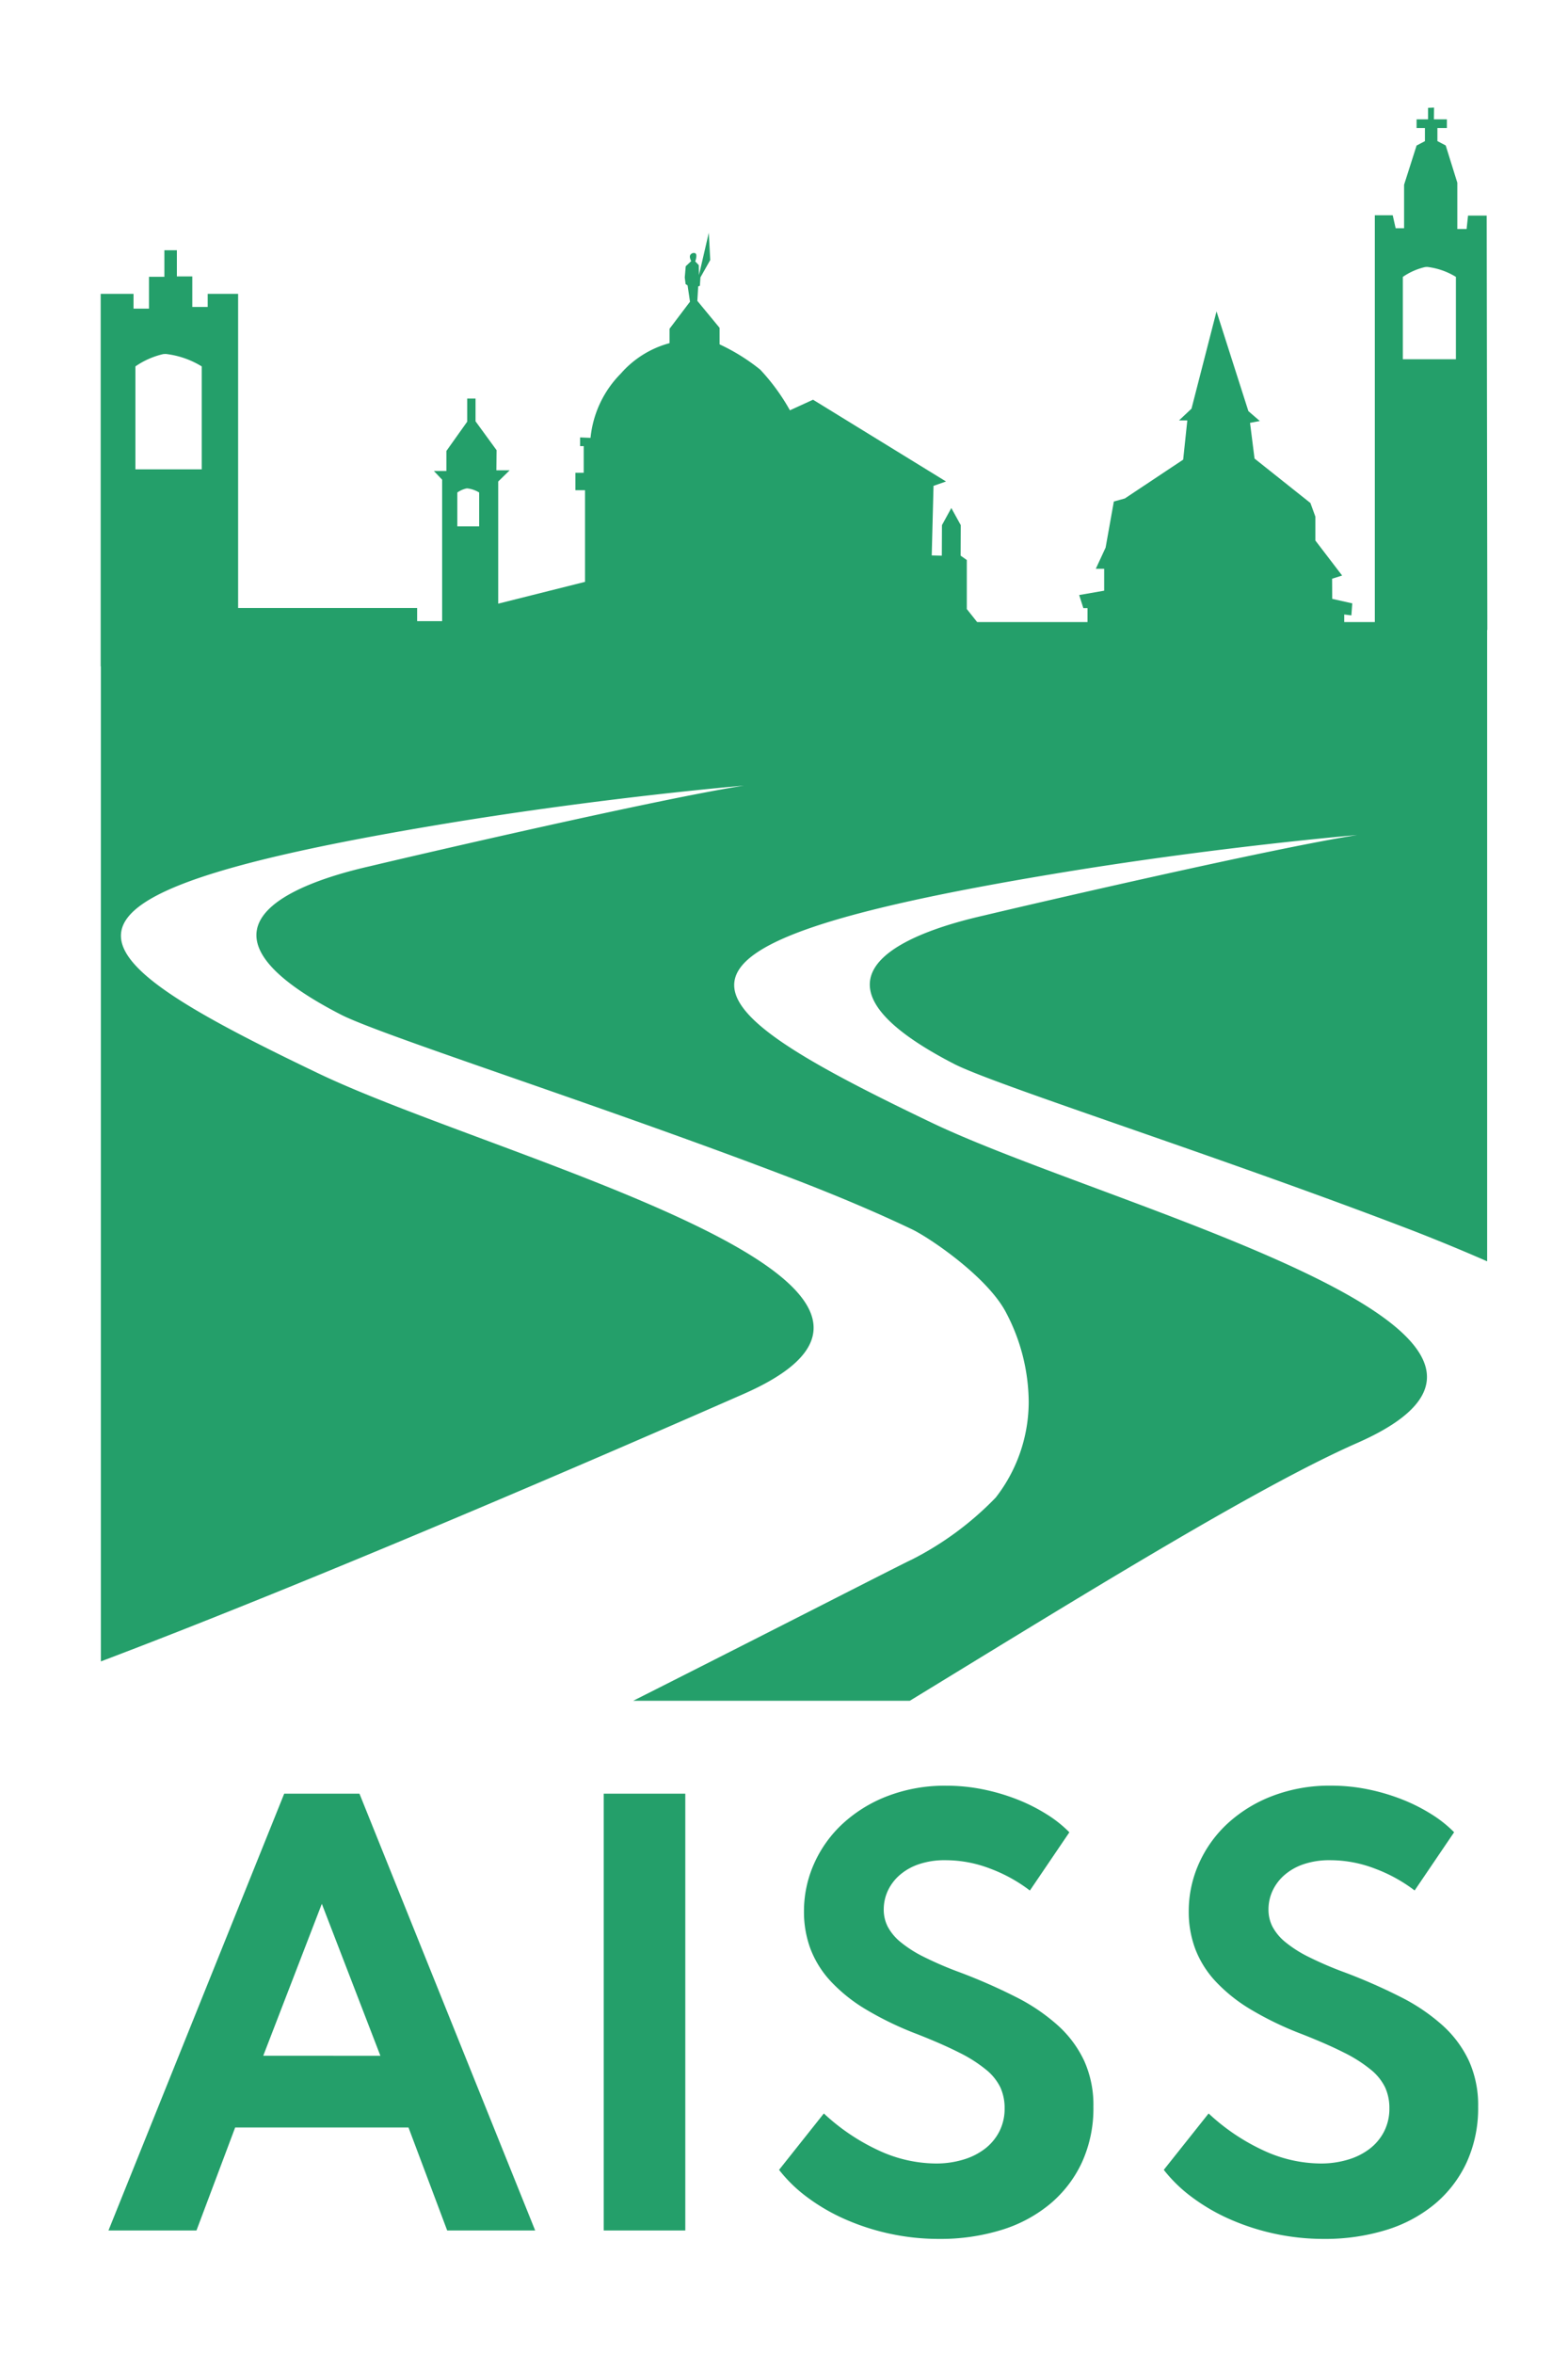
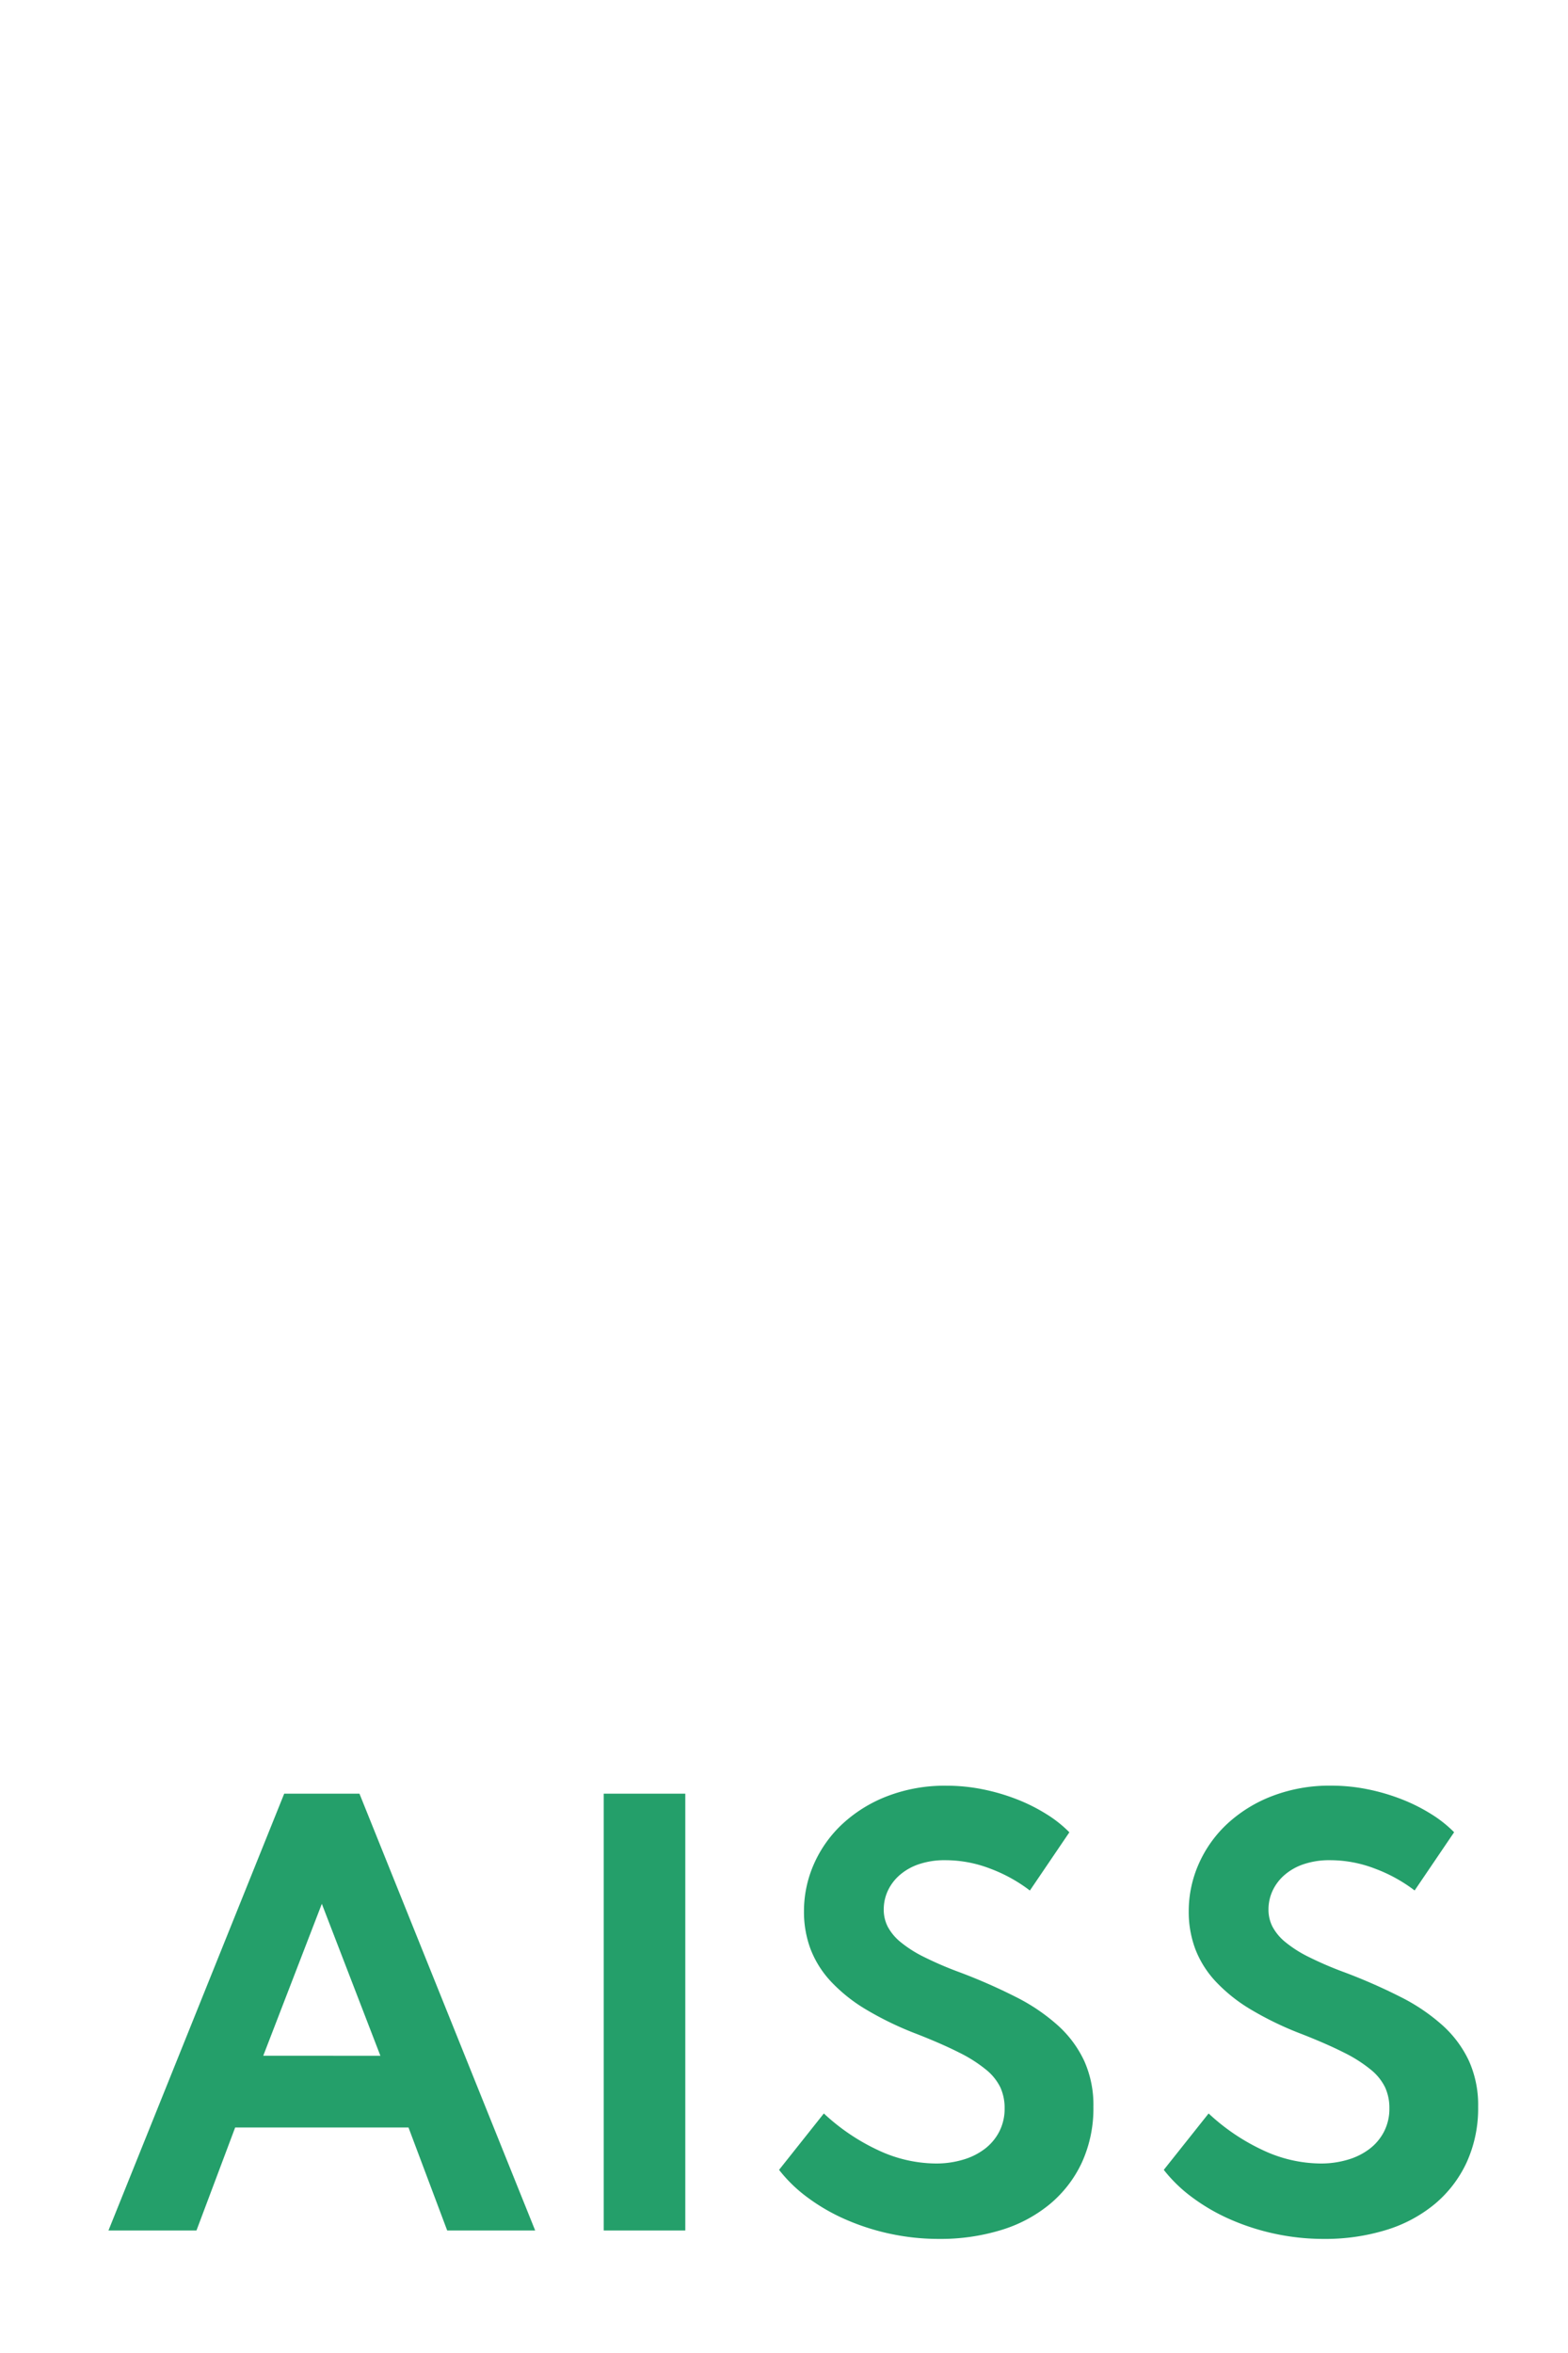
<svg xmlns="http://www.w3.org/2000/svg" id="logo-aissbg" width="80" height="120" viewBox="0 0 80 120">
  <defs>
    <clipPath id="clip-path">
      <path id="Path_15" data-name="Path 15" d="M0,0H72.77V76.6l-6.234,5.137H0Z" transform="translate(0 0)" fill="#fff" stroke="#707070" stroke-width="1" />
    </clipPath>
  </defs>
  <rect id="Background" width="80" height="120" fill="#fff" />
  <g id="Grafica" transform="translate(0.931 0.778)">
    <g id="Logo_Img" data-name="Logo Img" transform="translate(3.069 4.222)" clip-path="url(#clip-path)">
-       <path id="Logo" d="M.009,104.544V82.034H25.615c7.721-3.882,15.463-7.859,15.752-7.975a16.029,16.029,0,0,0,4.3-3.173,7.965,7.965,0,0,0,1.681-4.871,9.891,9.891,0,0,0-1.154-4.559c-.945-1.818-3.894-3.813-4.8-4.248-1.935-.923-3.907-1.738-5.661-2.421-.908-.349-1.83-.7-2.755-1.041l.482.177c-9.359-3.5-19.281-6.672-21.22-7.673-9.045-4.668-1.448-6.891,1.491-7.558,2.323-.556,14.789-3.449,19.084-4.112,0,0-7.277.607-15.6,2-21.934,3.667-19.1,6.453-6.117,12.671C20.149,53.589,45.7,59.927,32.811,65.6,25.617,68.762,10.959,75.1.009,79.244V28.5H0V9.5H1.676v.753h.788V8.63H3.25V7.275h.637V8.61h.787v1.558H5.46V9.5H7.012V25.523h9.134v.668h1.275V18.978L17,18.533h.638V17.512L18.7,16.019V14.841h.425V16l1.073,1.472-.01,1.026h.679l-.585.573V25.3l4.429-1.112V19.515H24.22v-.89h.424l0-1.359h-.184v-.444l.532.022a5.408,5.408,0,0,1,1.549-3.282,5.034,5.034,0,0,1,2.482-1.548V11.28L30.067,9.9l-.124-.833-.1-.062L29.8,8.666l.049-.573.279-.263s-.11-.2-.049-.306a.207.207,0,0,1,.241-.1c.152.046.014.421.014.421l.181.19.011.505.5-2.155L31.1,7.774l-.5.885-.029.427-.086.038-.043.735,1.135,1.375v.842a10.046,10.046,0,0,1,2.071,1.287,10.6,10.6,0,0,1,1.517,2.076l1.18-.54,6.784,4.17-.637.223L42.4,22.84l.515.012.007-1.557.478-.872.481.872-.006,1.557.315.223,0,2.5.527.663h5.631v-.71h-.212l-.213-.668,1.275-.222V23.52h-.426l.5-1.08.42-2.35.562-.156,2.975-1.979.211-2h-.423l.637-.6,1.276-4.961,1.626,5.087.584.505-.5.093L58.87,17.9l2.851,2.267.253.695v1.219l1.365,1.785-.512.162.006,1.027,1.023.23-.045.613-.365-.046v.386h1.561V5.493h.913l.149.66H66.5V3.936l.638-2,.425-.223V1.044h-.425V.6l.584,0V.014L68.029,0l-.007.6.661,0v.445H68.2V1.71l.424.223.592,1.9v2.36h.474l.073-.684h.952l.032,21.131h-.009v32.2c-1.283-.563-2.546-1.08-3.711-1.535-.909-.348-1.83-.7-2.756-1.04l.483.178c-9.358-3.5-19.28-6.673-21.219-7.673-9.045-4.668-1.448-6.89,1.491-7.558,2.323-.556,14.789-3.448,19.083-4.112,0,0-7.277.607-15.6,2C26.571,42.761,29.4,45.546,42.387,51.765,51.442,56.1,77,62.439,64.1,68.107,58.7,70.484,49.089,76.493,40,82.034H65.564c2.1-1.634,3.905-3.038,5.17-4.015v26.525Zm56.539-5.2a4.33,4.33,0,0,1-.232.761,5.084,5.084,0,0,0,1.2.688,4.824,4.824,0,0,0,1.863.3,5.659,5.659,0,0,0,1.919-.3,3.967,3.967,0,0,0,1.427-.862,3.734,3.734,0,0,0,.89-1.313,4.192,4.192,0,0,0,.306-1.6,2.713,2.713,0,0,0-.436-1.615,3.561,3.561,0,0,0-1.085-.991,7.9,7.9,0,0,0-1.4-.652,10.742,10.742,0,0,1-1.4-.605,3.714,3.714,0,0,1-1.085-.836,1.984,1.984,0,0,1-.436-1.358,2.355,2.355,0,0,1,.176-.918,2.065,2.065,0,0,1,.5-.725,2.283,2.283,0,0,1,.76-.468,2.67,2.67,0,0,1,.955-.166,2.069,2.069,0,0,1,.89.175,2.382,2.382,0,0,1,.639.431,2.152,2.152,0,0,1,.427.559,4.6,4.6,0,0,1,.25.56H62.9c.075-.355.148-.648.223-.881a3.9,3.9,0,0,1,.278-.661,3.845,3.845,0,0,0-1.205-.651,5,5,0,0,0-1.539-.211,5.078,5.078,0,0,0-1.669.257,3.821,3.821,0,0,0-1.27.716,3.049,3.049,0,0,0-.806,1.093,3.442,3.442,0,0,0-.278,1.4,3.027,3.027,0,0,0,.436,1.725,3.668,3.668,0,0,0,1.084,1.055,7.208,7.208,0,0,0,1.4.688,12.877,12.877,0,0,1,1.4.606,3.6,3.6,0,0,1,1.084.826,1.959,1.959,0,0,1,.436,1.34,2.9,2.9,0,0,1-.185,1.038,2.447,2.447,0,0,1-1.363,1.413,2.755,2.755,0,0,1-1.1.211,3.116,3.116,0,0,1-1.919-.624,3.017,3.017,0,0,1-.612-.615,3.663,3.663,0,0,1-.4-.67h-.222C56.632,98.825,56.591,99.116,56.548,99.341Zm-15.808,0a4.348,4.348,0,0,1-.232.761,5.1,5.1,0,0,0,1.2.688,4.826,4.826,0,0,0,1.864.3,5.658,5.658,0,0,0,1.919-.3,3.976,3.976,0,0,0,1.428-.862,3.745,3.745,0,0,0,.89-1.313,4.2,4.2,0,0,0,.306-1.6,2.714,2.714,0,0,0-.436-1.615,3.563,3.563,0,0,0-1.085-.991,7.915,7.915,0,0,0-1.4-.652,10.74,10.74,0,0,1-1.4-.605,3.72,3.72,0,0,1-1.085-.836,1.986,1.986,0,0,1-.436-1.358,2.356,2.356,0,0,1,.177-.918,2.068,2.068,0,0,1,.5-.725,2.286,2.286,0,0,1,.76-.468,2.666,2.666,0,0,1,.955-.166,2.07,2.07,0,0,1,.89.175,2.383,2.383,0,0,1,.639.431,2.157,2.157,0,0,1,.427.559,4.7,4.7,0,0,1,.25.56h.222q.111-.532.223-.881a3.911,3.911,0,0,1,.279-.661,3.854,3.854,0,0,0-1.205-.651,5,5,0,0,0-1.539-.211,5.079,5.079,0,0,0-1.669.257,3.824,3.824,0,0,0-1.27.716,3.057,3.057,0,0,0-.807,1.093,3.444,3.444,0,0,0-.278,1.4A3.027,3.027,0,0,0,41.26,93.2a3.673,3.673,0,0,0,1.084,1.055,7.215,7.215,0,0,0,1.4.688,12.876,12.876,0,0,1,1.4.606,3.606,3.606,0,0,1,1.085.826,1.96,1.96,0,0,1,.436,1.34,2.9,2.9,0,0,1-.185,1.038,2.445,2.445,0,0,1-1.363,1.413,2.756,2.756,0,0,1-1.1.211,3.116,3.116,0,0,1-1.919-.624,3.013,3.013,0,0,1-.612-.615,3.675,3.675,0,0,1-.4-.67h-.222C40.824,98.825,40.783,99.116,40.74,99.341ZM29.41,101.094q-.055-1.138-.1-2.313T29.261,96.4V93.238q0-1.211.047-2.377t.1-2.377c-.16.024-.315.046-.464.064a3.581,3.581,0,0,1-.89,0c-.148-.018-.3-.04-.463-.064q.055,1.211.1,2.377t.047,2.377V96.4q0,1.211-.047,2.386t-.1,2.313q.426-.038.908-.037T29.41,101.094Zm-11.831-.037h.492a3.419,3.419,0,0,1,.491.037q-.241-.441-.621-1.285t-.853-1.919q-.473-1.074-1.01-2.322T15,93.055q-.538-1.267-1.057-2.505t-.964-2.3h-.352q-1.446,3.286-2.874,6.461t-2.93,6.388a6.372,6.372,0,0,1,1.372,0q.241-.844.724-2.139T10,96.23q.574-.018,1.131-.027t1.131-.009q.611,0,1.224.009t1.205.027q.241.606.519,1.276t.547,1.322q.269.651.492,1.248t.352,1.019a3.414,3.414,0,0,1,.491-.037Zm1.083-81.633a1.341,1.341,0,0,0-.466.206v1.728h1.114V19.631a1.48,1.48,0,0,0-.6-.209ZM3.184,12.574a4.12,4.12,0,0,0-1.412.626v5.249H5.155V13.2a4.483,4.483,0,0,0-1.827-.634A1.292,1.292,0,0,0,3.184,12.574ZM67.566,8.135a3.317,3.317,0,0,0-1.13.5v4.2h2.708v-4.2a3.589,3.589,0,0,0-1.463-.508A1.041,1.041,0,0,0,67.566,8.135ZM11.349,95.4q-.519-.018-1-.018l2.021-4.663,2.058,4.663q-.52.018-1.038.027t-1.038.009Q11.867,95.422,11.349,95.4Z" transform="translate(1.137 0.486)" fill="#249f6a" stroke="rgba(0,0,0,0)" stroke-miterlimit="10" stroke-width="1" />
-     </g>
+       </g>
    <path id="AISS" d="M-1.33-26.955,7.636-49.231h3.84l8.965,22.276H15.952l-1.974-5.252H5.134L3.16-26.955Zm13.874-8.91L9.556-43.615,6.567-35.866Zm11.394,8.91V-49.231H28.1v22.276Zm8.946-3.092,2.285-2.876a10.591,10.591,0,0,0,2.765,1.87,7.014,7.014,0,0,0,2.955.682,4.781,4.781,0,0,0,1.4-.2,3.382,3.382,0,0,0,1.109-.56,2.608,2.608,0,0,0,.73-.884,2.544,2.544,0,0,0,.264-1.168,2.534,2.534,0,0,0-.216-1.067,2.683,2.683,0,0,0-.737-.911,7.183,7.183,0,0,0-1.373-.871q-.852-.432-2.123-.932a16.618,16.618,0,0,1-2.623-1.262,8.2,8.2,0,0,1-1.8-1.438,5.1,5.1,0,0,1-1.034-1.654,5.4,5.4,0,0,1-.331-1.91,5.94,5.94,0,0,1,.514-2.43A6.22,6.22,0,0,1,36.13-47.7a7.108,7.108,0,0,1,2.292-1.411,8.157,8.157,0,0,1,3-.527,9.311,9.311,0,0,1,1.88.189,10.391,10.391,0,0,1,1.738.513,9,9,0,0,1,1.5.756,6.322,6.322,0,0,1,1.156.918l-2.015,2.97A7.83,7.83,0,0,0,43.682-45.4a6.351,6.351,0,0,0-2.319-.439,4.079,4.079,0,0,0-1.332.2,2.906,2.906,0,0,0-.987.554,2.42,2.42,0,0,0-.609.8,2.268,2.268,0,0,0-.21.965,1.9,1.9,0,0,0,.2.864,2.579,2.579,0,0,0,.656.79,6.192,6.192,0,0,0,1.2.763,18.089,18.089,0,0,0,1.825.783,28.606,28.606,0,0,1,2.86,1.256,9.743,9.743,0,0,1,2.143,1.451A5.68,5.68,0,0,1,48.455-35.6a5.48,5.48,0,0,1,.467,2.329,6.638,6.638,0,0,1-.588,2.849A6.119,6.119,0,0,1,46.7-28.3a7.155,7.155,0,0,1-2.488,1.323,10.561,10.561,0,0,1-3.164.452,11.8,11.8,0,0,1-2.5-.263,11.8,11.8,0,0,1-2.285-.736,9.878,9.878,0,0,1-1.934-1.121A7.41,7.41,0,0,1,32.884-30.047Zm19.629,0L54.8-32.923a10.591,10.591,0,0,0,2.765,1.87,7.014,7.014,0,0,0,2.955.682,4.781,4.781,0,0,0,1.4-.2,3.382,3.382,0,0,0,1.109-.56,2.608,2.608,0,0,0,.73-.884,2.544,2.544,0,0,0,.264-1.168,2.534,2.534,0,0,0-.216-1.067,2.684,2.684,0,0,0-.737-.911,7.183,7.183,0,0,0-1.373-.871q-.852-.432-2.123-.932a16.618,16.618,0,0,1-2.623-1.262,8.2,8.2,0,0,1-1.8-1.438,5.1,5.1,0,0,1-1.034-1.654,5.4,5.4,0,0,1-.331-1.91,5.94,5.94,0,0,1,.514-2.43,6.22,6.22,0,0,1,1.46-2.045,7.109,7.109,0,0,1,2.292-1.411,8.157,8.157,0,0,1,3-.527,9.311,9.311,0,0,1,1.88.189,10.391,10.391,0,0,1,1.738.513,8.993,8.993,0,0,1,1.5.756,6.321,6.321,0,0,1,1.156.918l-2.015,2.97A7.83,7.83,0,0,0,63.311-45.4a6.351,6.351,0,0,0-2.319-.439,4.079,4.079,0,0,0-1.332.2,2.906,2.906,0,0,0-.987.554,2.42,2.42,0,0,0-.608.8,2.268,2.268,0,0,0-.21.965,1.9,1.9,0,0,0,.2.864,2.579,2.579,0,0,0,.656.79,6.192,6.192,0,0,0,1.2.763,18.086,18.086,0,0,0,1.825.783,28.605,28.605,0,0,1,2.86,1.256,9.743,9.743,0,0,1,2.143,1.451A5.68,5.68,0,0,1,68.084-35.6a5.48,5.48,0,0,1,.467,2.329,6.638,6.638,0,0,1-.588,2.849A6.119,6.119,0,0,1,66.333-28.3a7.155,7.155,0,0,1-2.488,1.323,10.562,10.562,0,0,1-3.164.452,11.8,11.8,0,0,1-2.5-.263,11.8,11.8,0,0,1-2.285-.736,9.878,9.878,0,0,1-1.934-1.121A7.411,7.411,0,0,1,52.513-30.047Z" transform="translate(5.933 139.929)" fill="#249f6a" />
  </g>
</svg>